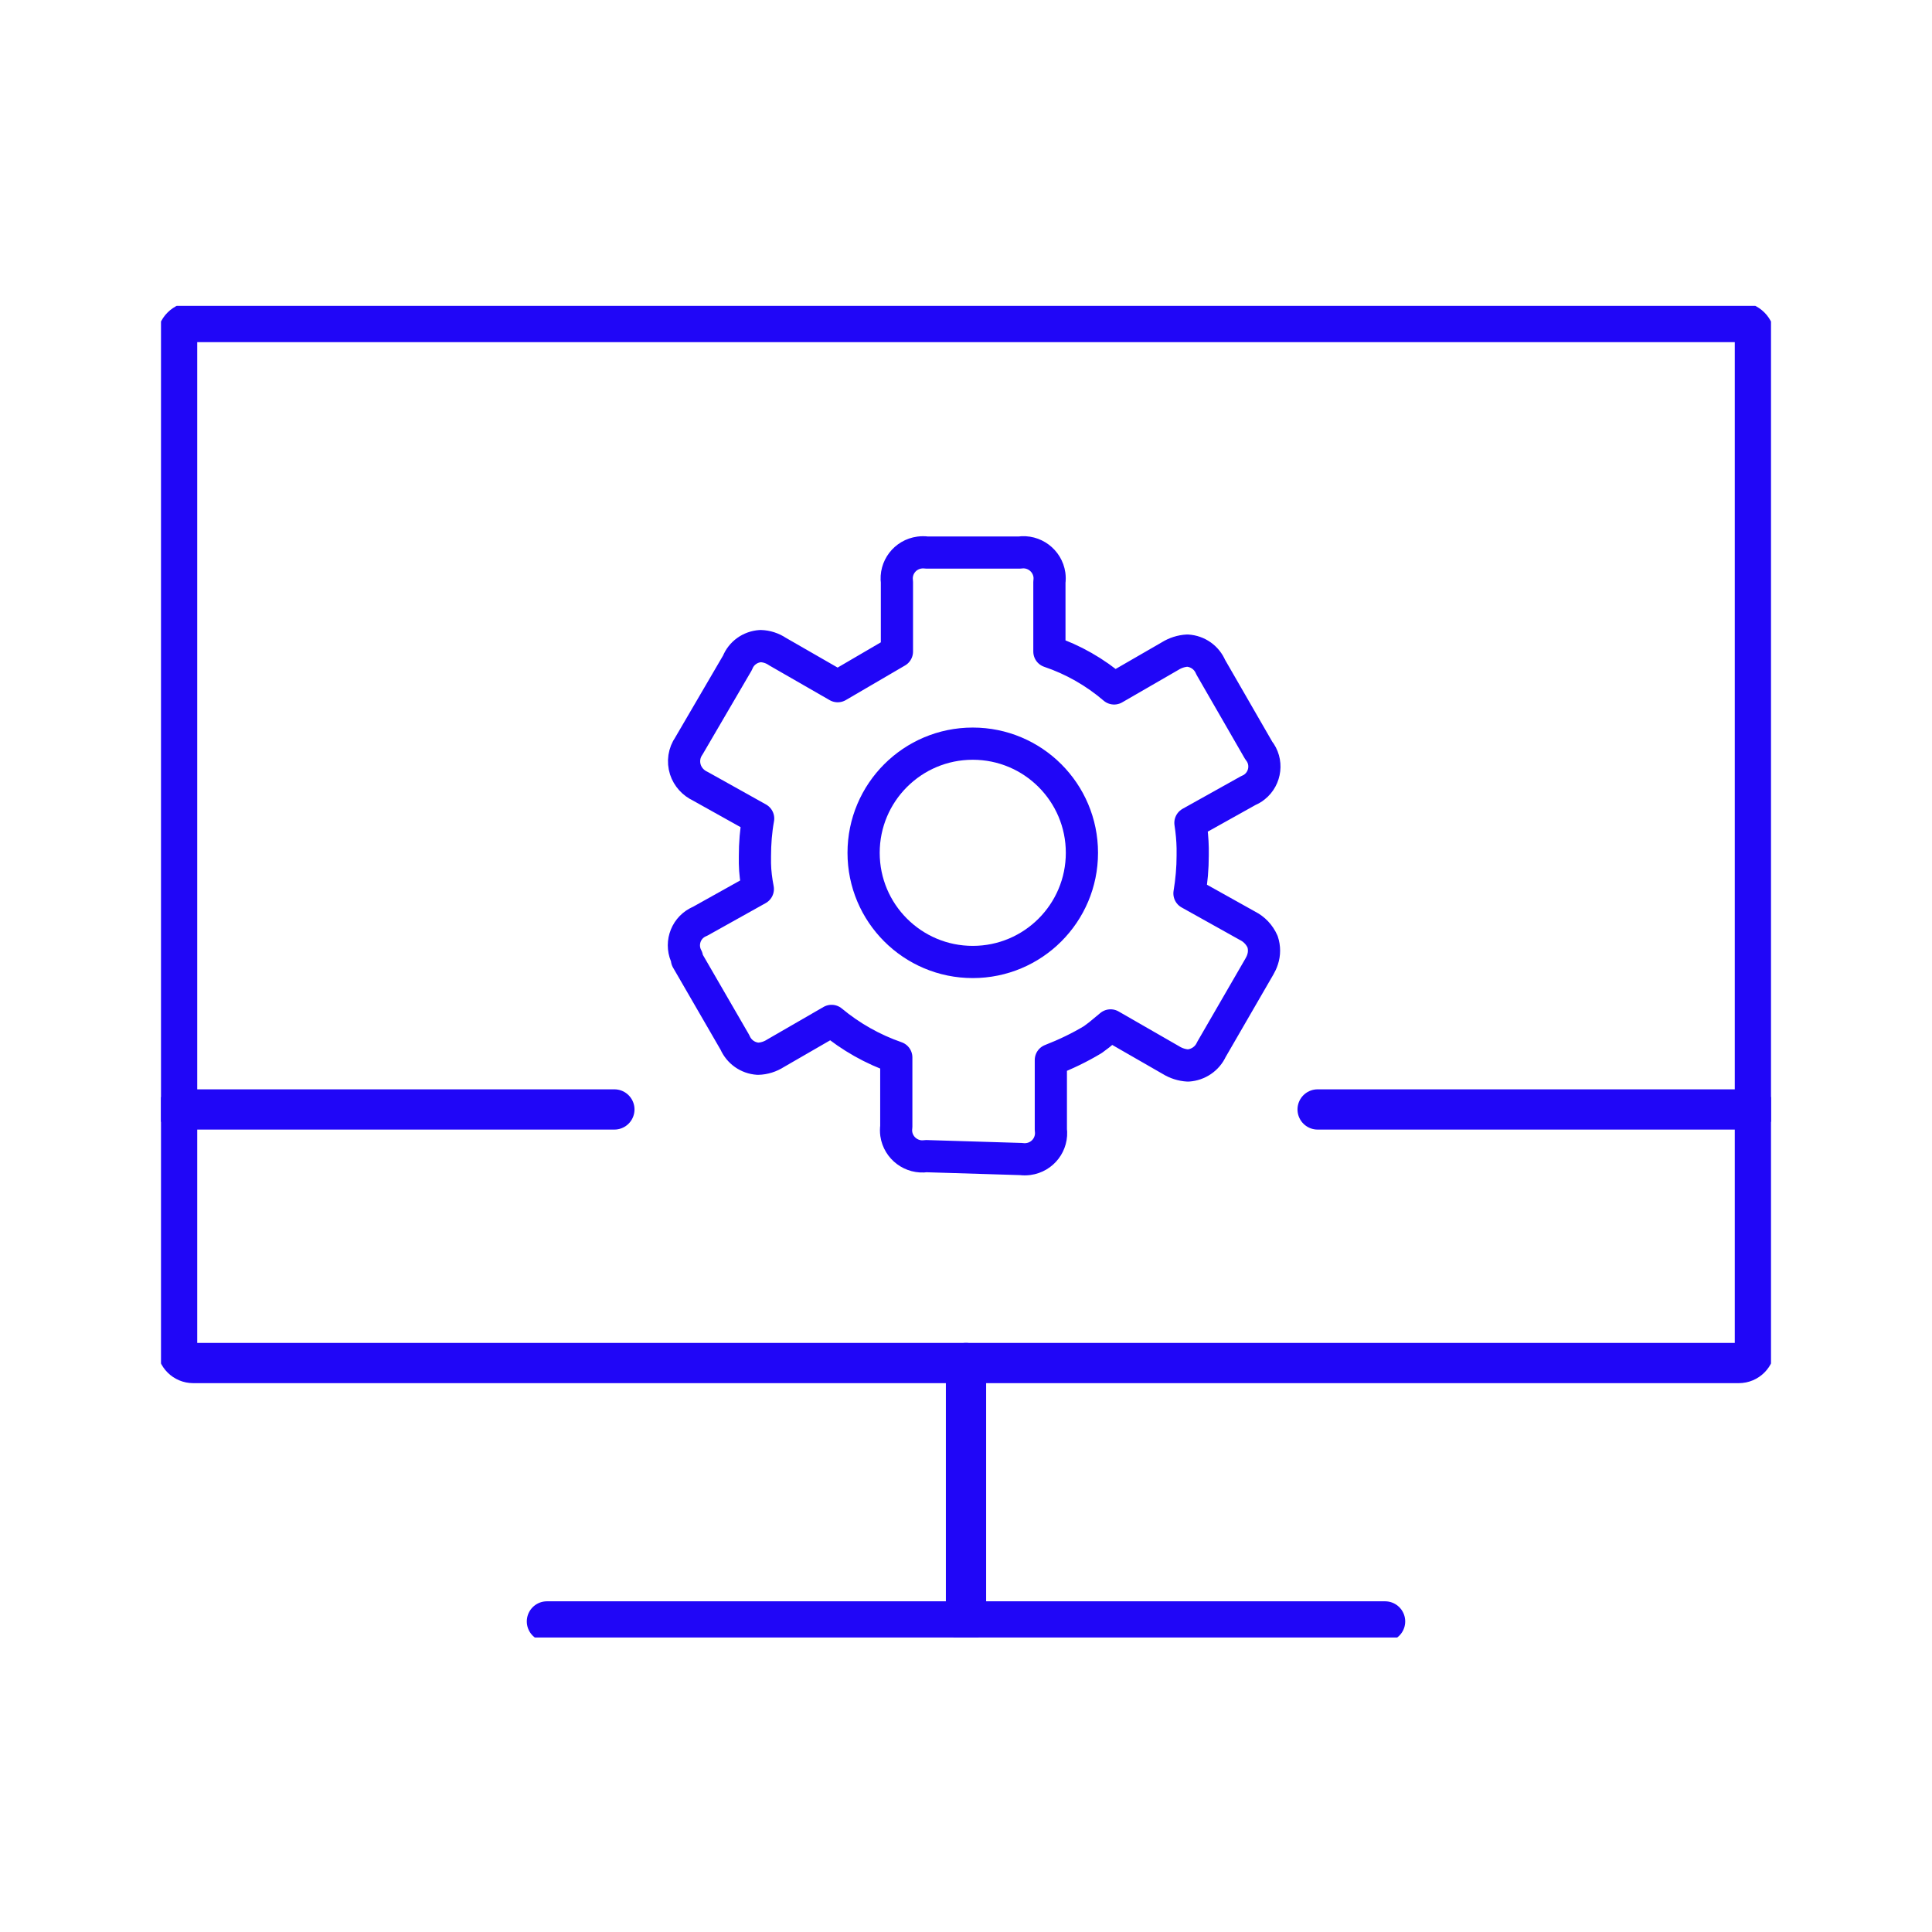
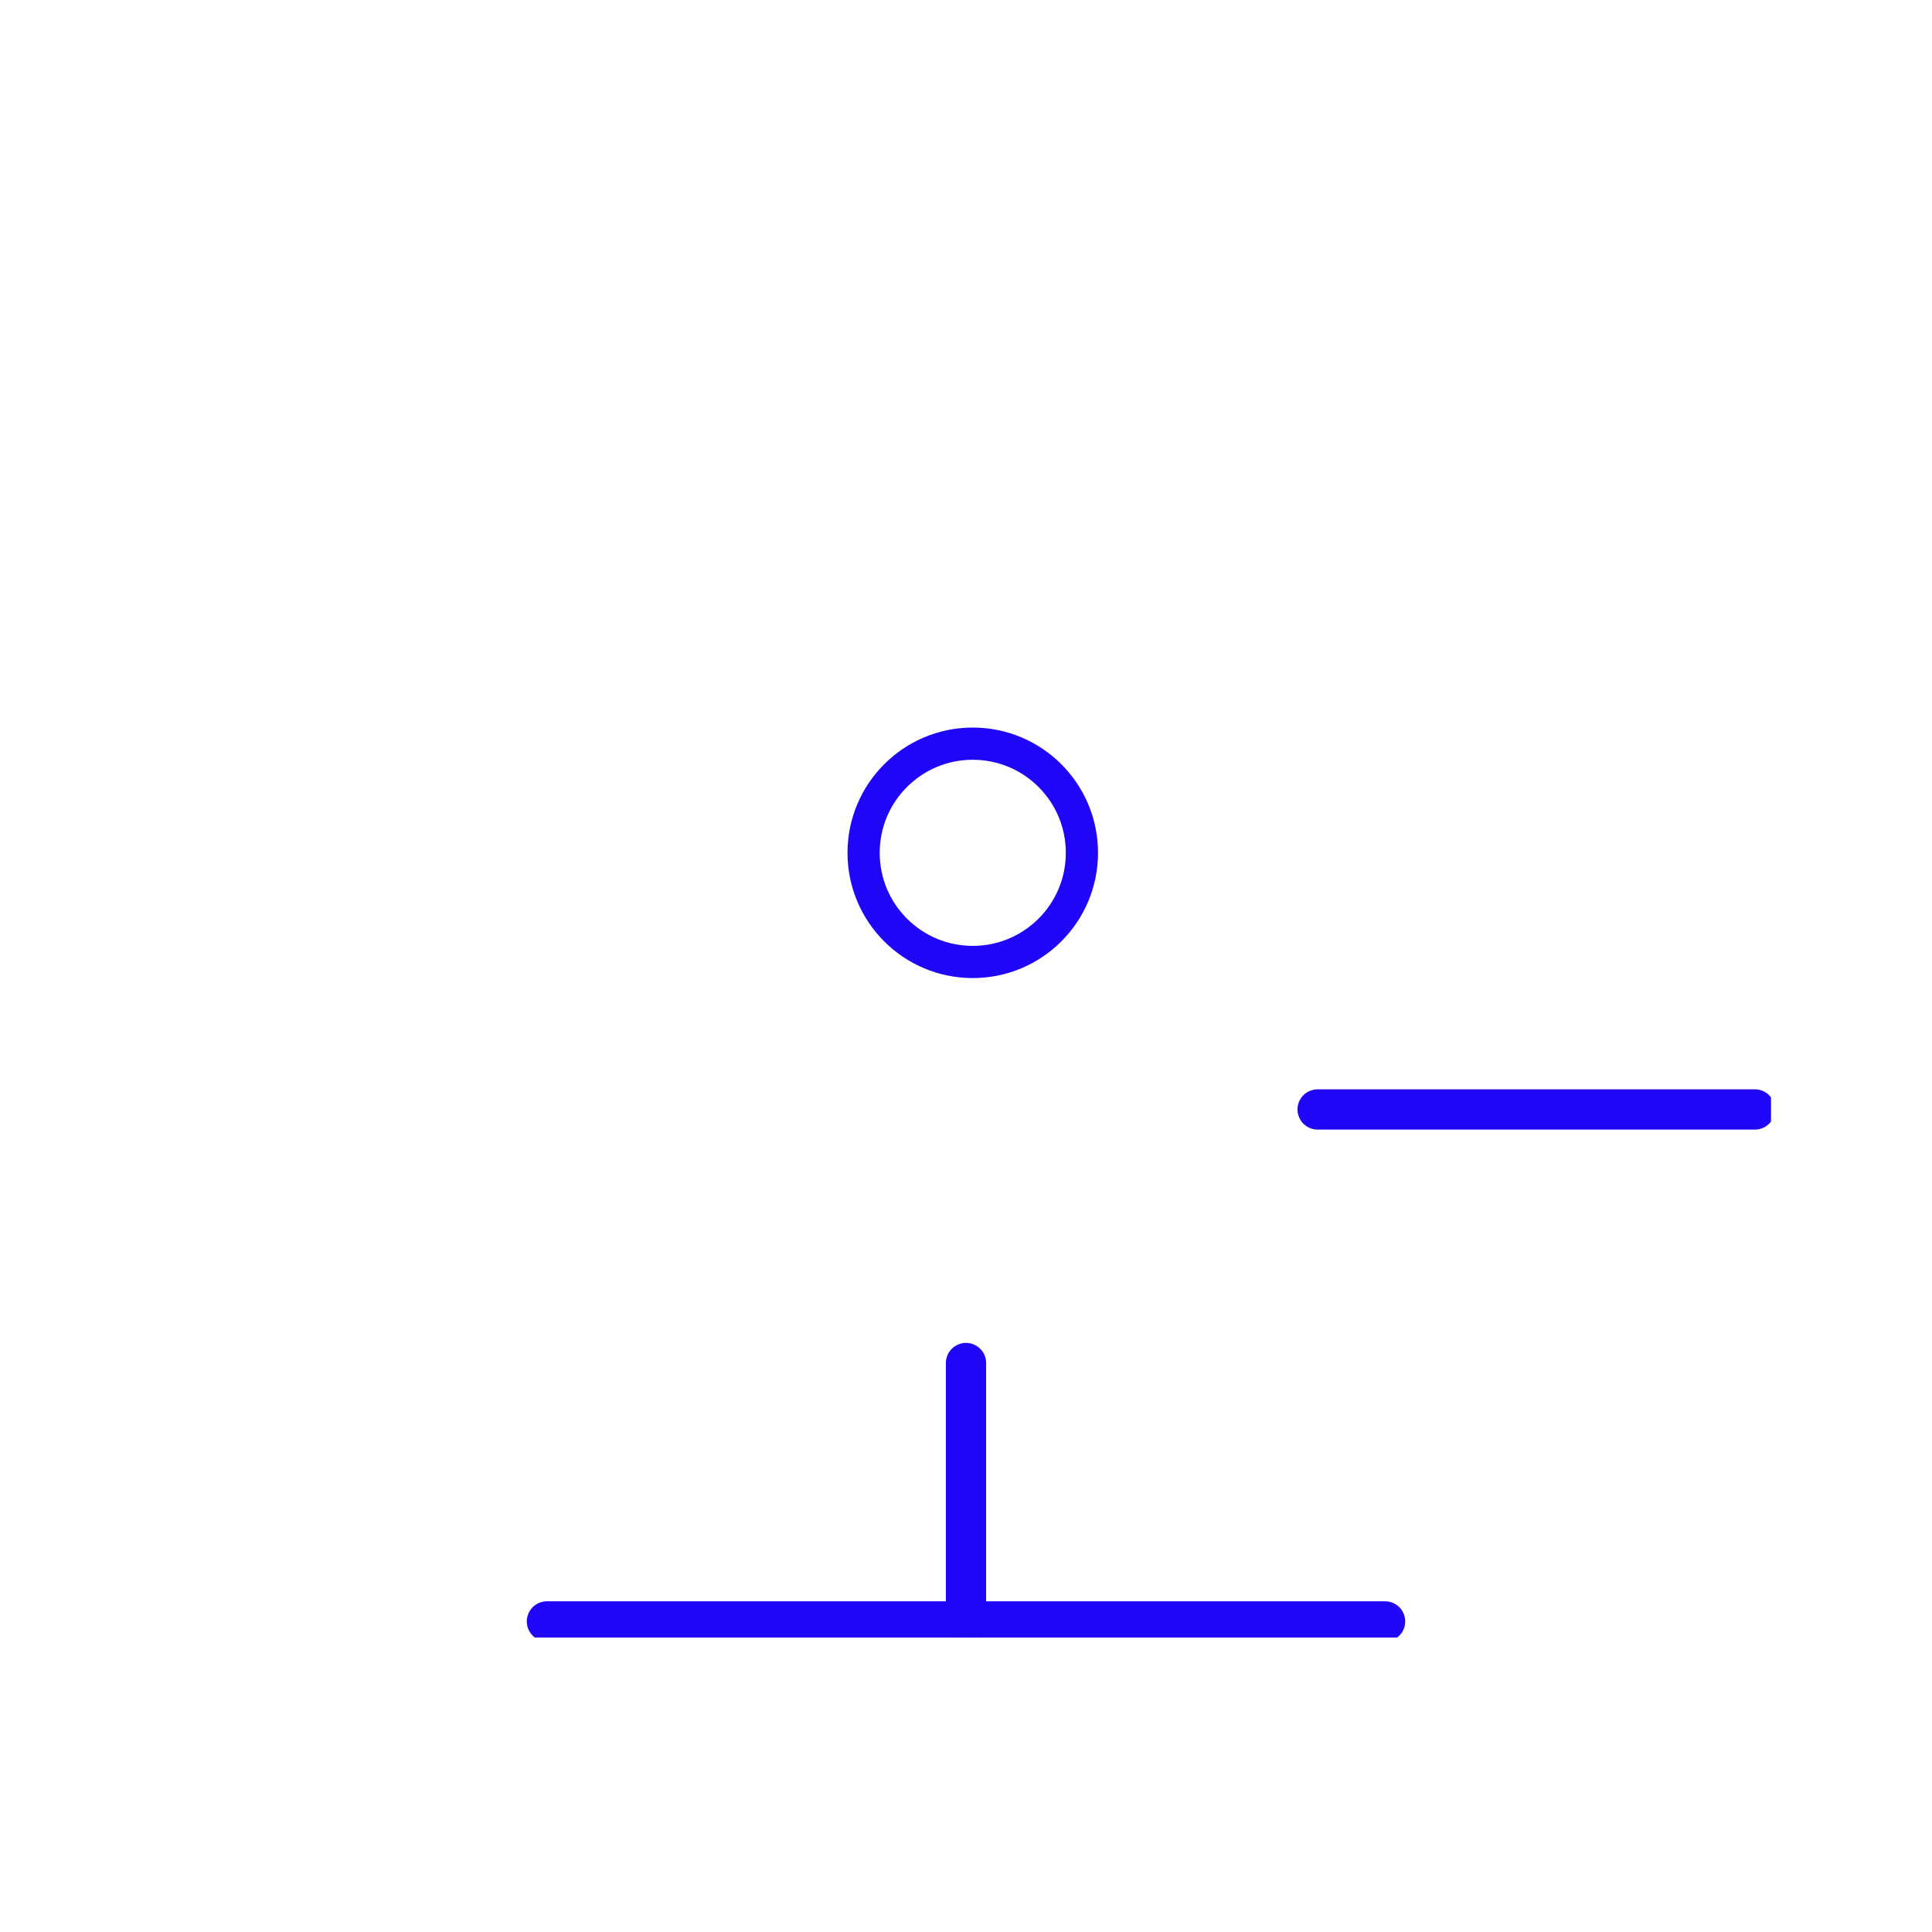
<svg xmlns="http://www.w3.org/2000/svg" width="120" height="120" viewBox="0 0 120 120" fill="none">
  <g clip-path="url(#clip0_47_255)">
-     <path d="M57.52 71.81C56.63 71.94 55.8 71.32 55.67 70.43C55.65 70.28 55.65 70.13 55.67 69.98V65.68C54.2 65.17 52.84 64.4 51.65 63.41L48.17 65.42C47.84 65.63 47.47 65.75 47.08 65.76C46.45 65.72 45.9 65.33 45.65 64.75L42.67 59.6V59.48C42.25 58.7 42.54 57.72 43.32 57.3C43.37 57.27 43.42 57.25 43.47 57.23L47.07 55.22C46.97 54.7 46.9 54.17 46.89 53.63V53.19C46.89 52.4 46.95 51.61 47.09 50.84L43.49 48.83C43.06 48.63 42.72 48.26 42.57 47.8C42.41 47.3 42.49 46.76 42.79 46.33L45.81 41.16C46.04 40.57 46.6 40.17 47.24 40.13C47.61 40.14 47.98 40.26 48.29 40.47L52.03 42.62L55.71 40.47V36.15C55.59 35.26 56.21 34.44 57.11 34.32C57.26 34.3 57.41 34.3 57.56 34.32H63.33C64.22 34.19 65.05 34.81 65.18 35.7C65.2 35.85 65.2 36 65.18 36.15V40.47C66.66 40.97 68.02 41.75 69.2 42.76L72.68 40.75C73 40.55 73.37 40.43 73.75 40.41C74.39 40.45 74.95 40.84 75.2 41.44L78.18 46.61C78.74 47.3 78.62 48.32 77.93 48.87C77.81 48.97 77.68 49.04 77.54 49.1L73.94 51.11C74.02 51.63 74.07 52.15 74.08 52.68V53.14C74.08 53.93 74.01 54.71 73.88 55.49L77.48 57.5C77.9 57.71 78.23 58.06 78.42 58.49C78.54 58.85 78.54 59.24 78.42 59.6C78.37 59.76 78.3 59.9 78.22 60.04L75.24 65.19C74.98 65.76 74.42 66.14 73.79 66.18C73.41 66.16 73.04 66.04 72.72 65.84L68.98 63.69L68.28 64.27L67.88 64.57C67.05 65.07 66.17 65.49 65.27 65.84V70.16C65.39 71.05 64.77 71.87 63.87 71.99C63.72 72.01 63.57 72.01 63.42 71.99L57.53 71.81H57.52Z" stroke="#2006F7" stroke-width="2" stroke-linecap="round" stroke-linejoin="round" />
    <path d="M60.42 59.75C64.165 59.75 67.2 56.714 67.2 52.97C67.2 49.225 64.165 46.19 60.42 46.19C56.675 46.19 53.64 49.225 53.64 52.97C53.64 56.714 56.675 59.75 60.42 59.75Z" stroke="#2006F7" stroke-width="2" stroke-linecap="round" stroke-linejoin="round" />
-     <path d="M108 20H12C11.448 20 11 20.448 11 21V83.66C11 84.212 11.448 84.66 12 84.66H108C108.552 84.66 109 84.212 109 83.66V21C109 20.448 108.552 20 108 20Z" stroke="#2006F7" stroke-width="2.5" stroke-linecap="round" stroke-linejoin="round" />
    <path d="M60 84.66V100.71" stroke="#2006F7" stroke-width="2.5" stroke-linecap="round" stroke-linejoin="round" />
    <path d="M33.97 100.71H86.03" stroke="#2006F7" stroke-width="2.5" stroke-linecap="round" stroke-linejoin="round" />
-     <path d="M11 68.91H38.16" stroke="#2006F7" stroke-width="2.5" stroke-linecap="round" stroke-linejoin="round" />
    <path d="M81.84 68.91H109" stroke="#2006F7" stroke-width="2.5" stroke-linecap="round" stroke-linejoin="round" />
  </g>
  <defs>
    <clipPath id="clip0_47_255">
      <rect width="100" height="82.71" fill="white" transform="translate(10 19)" />
    </clipPath>
  </defs>
</svg>